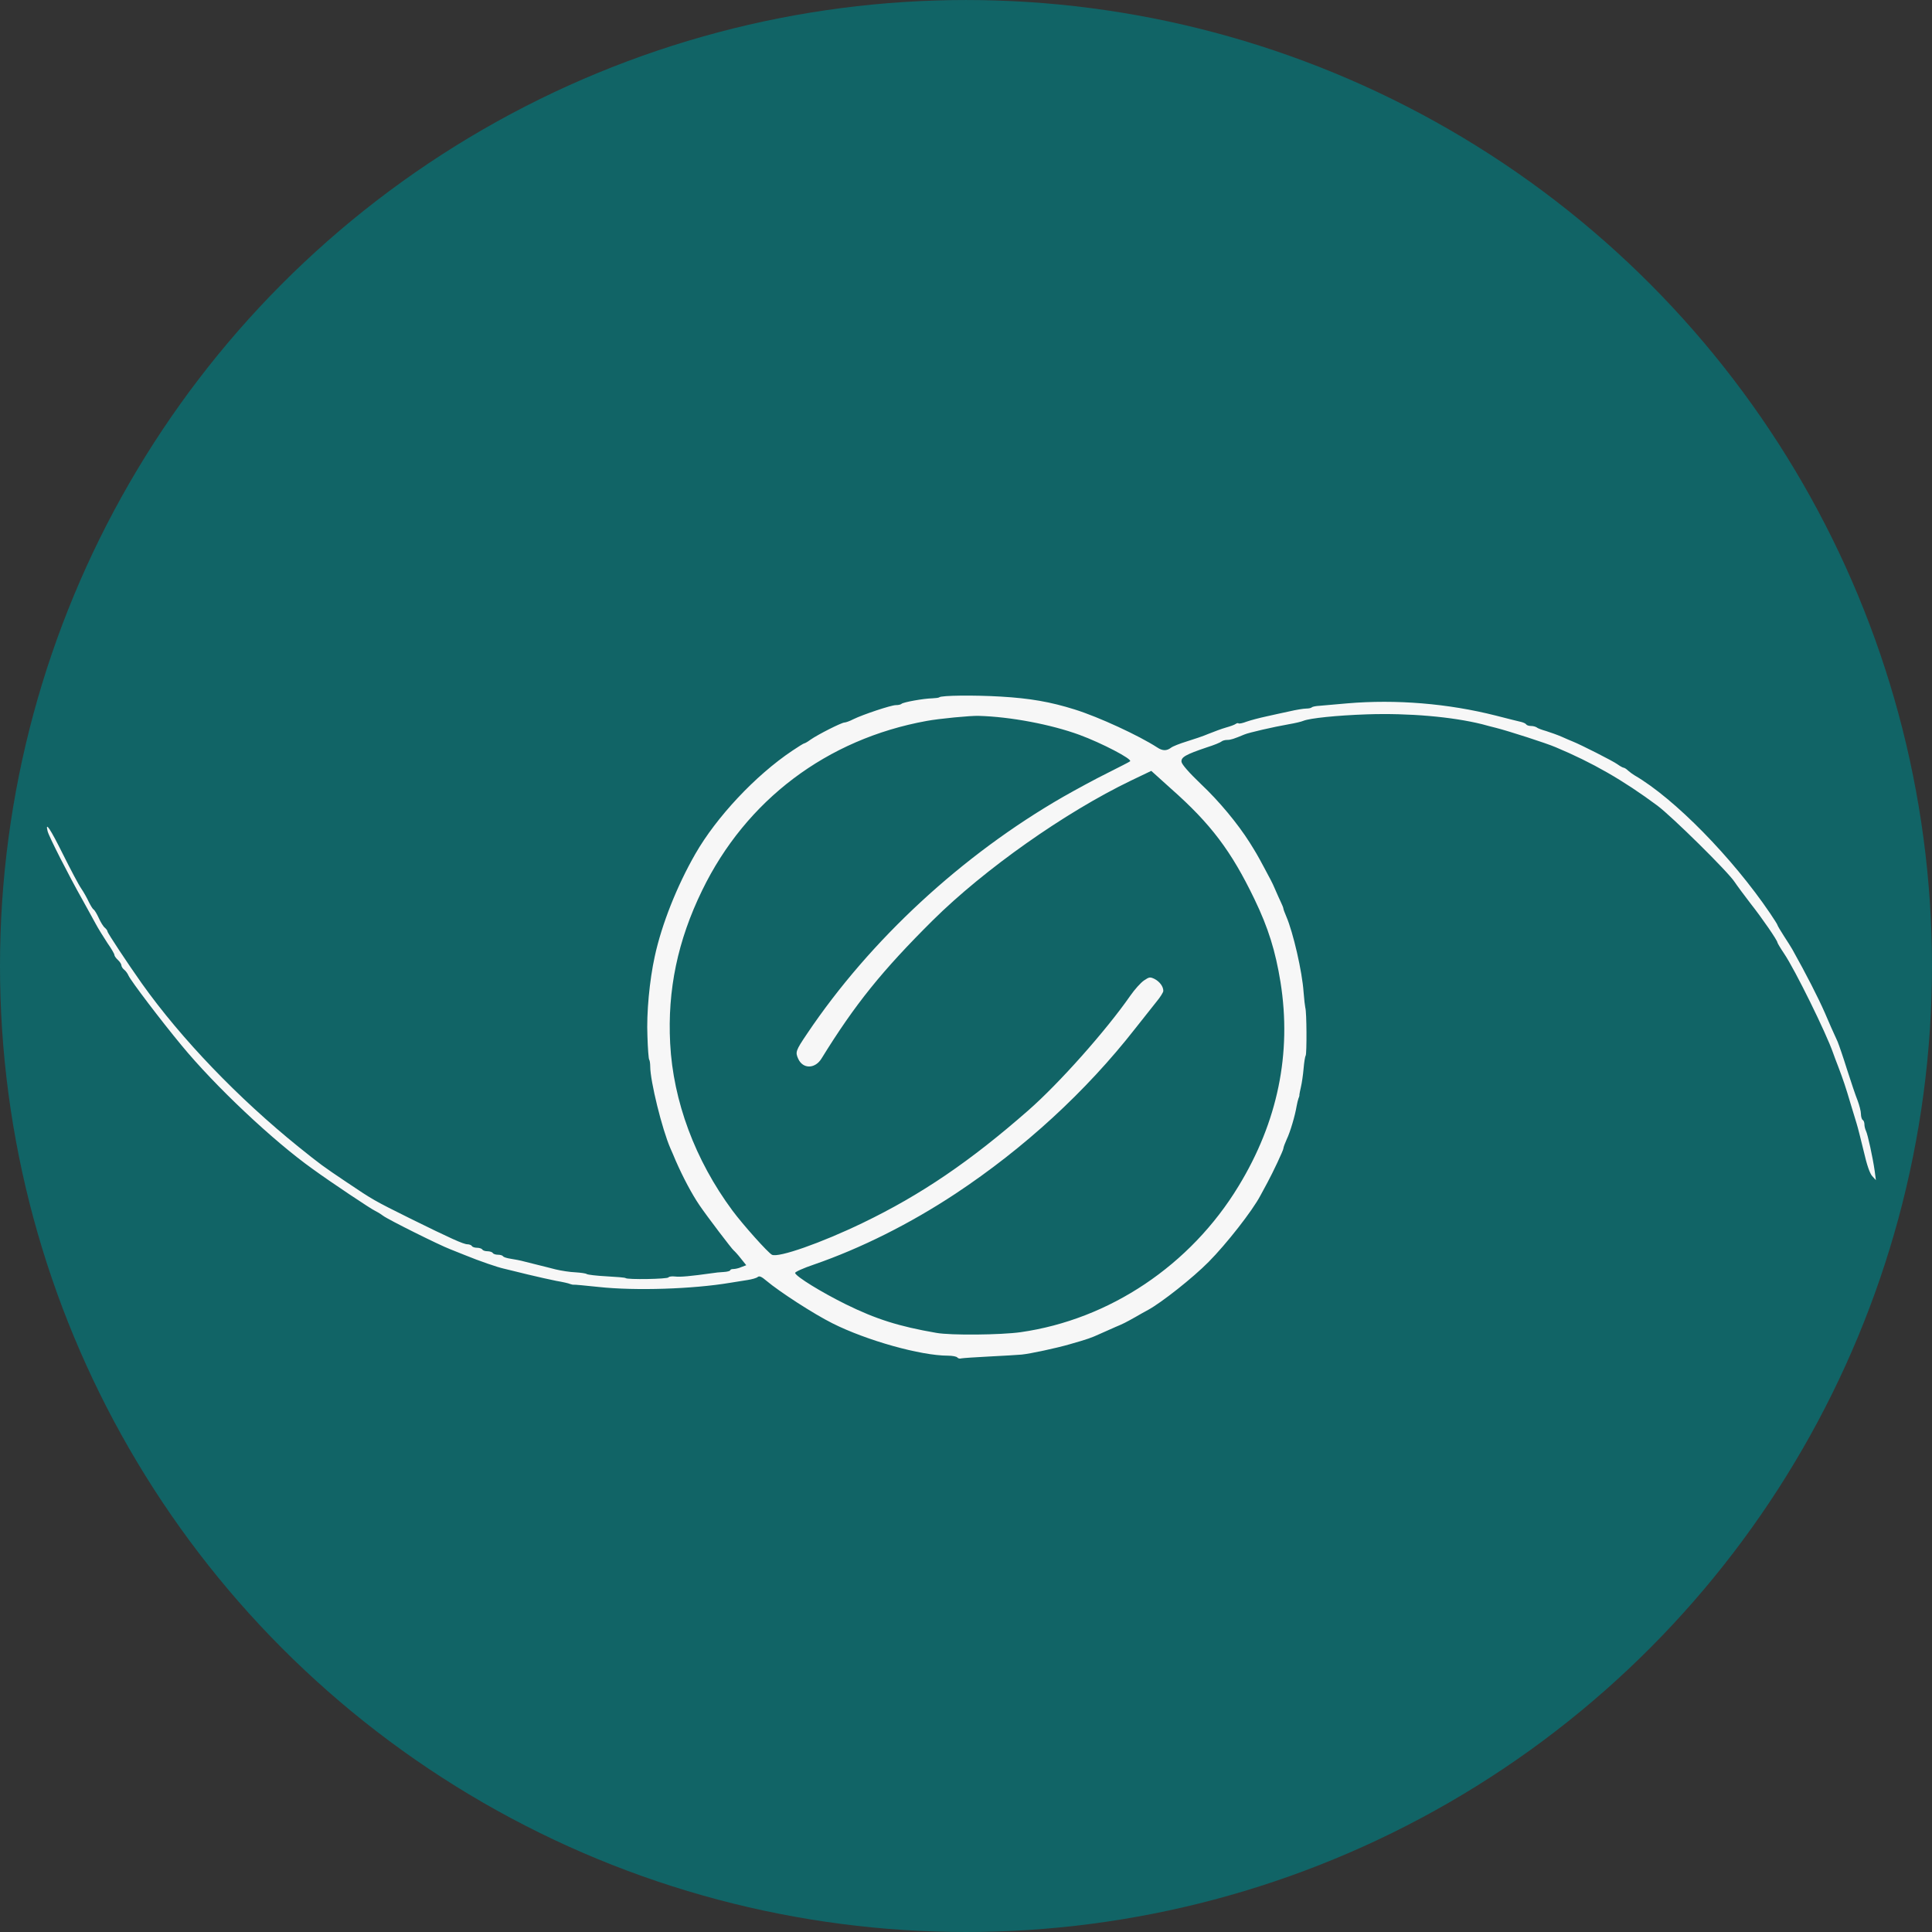
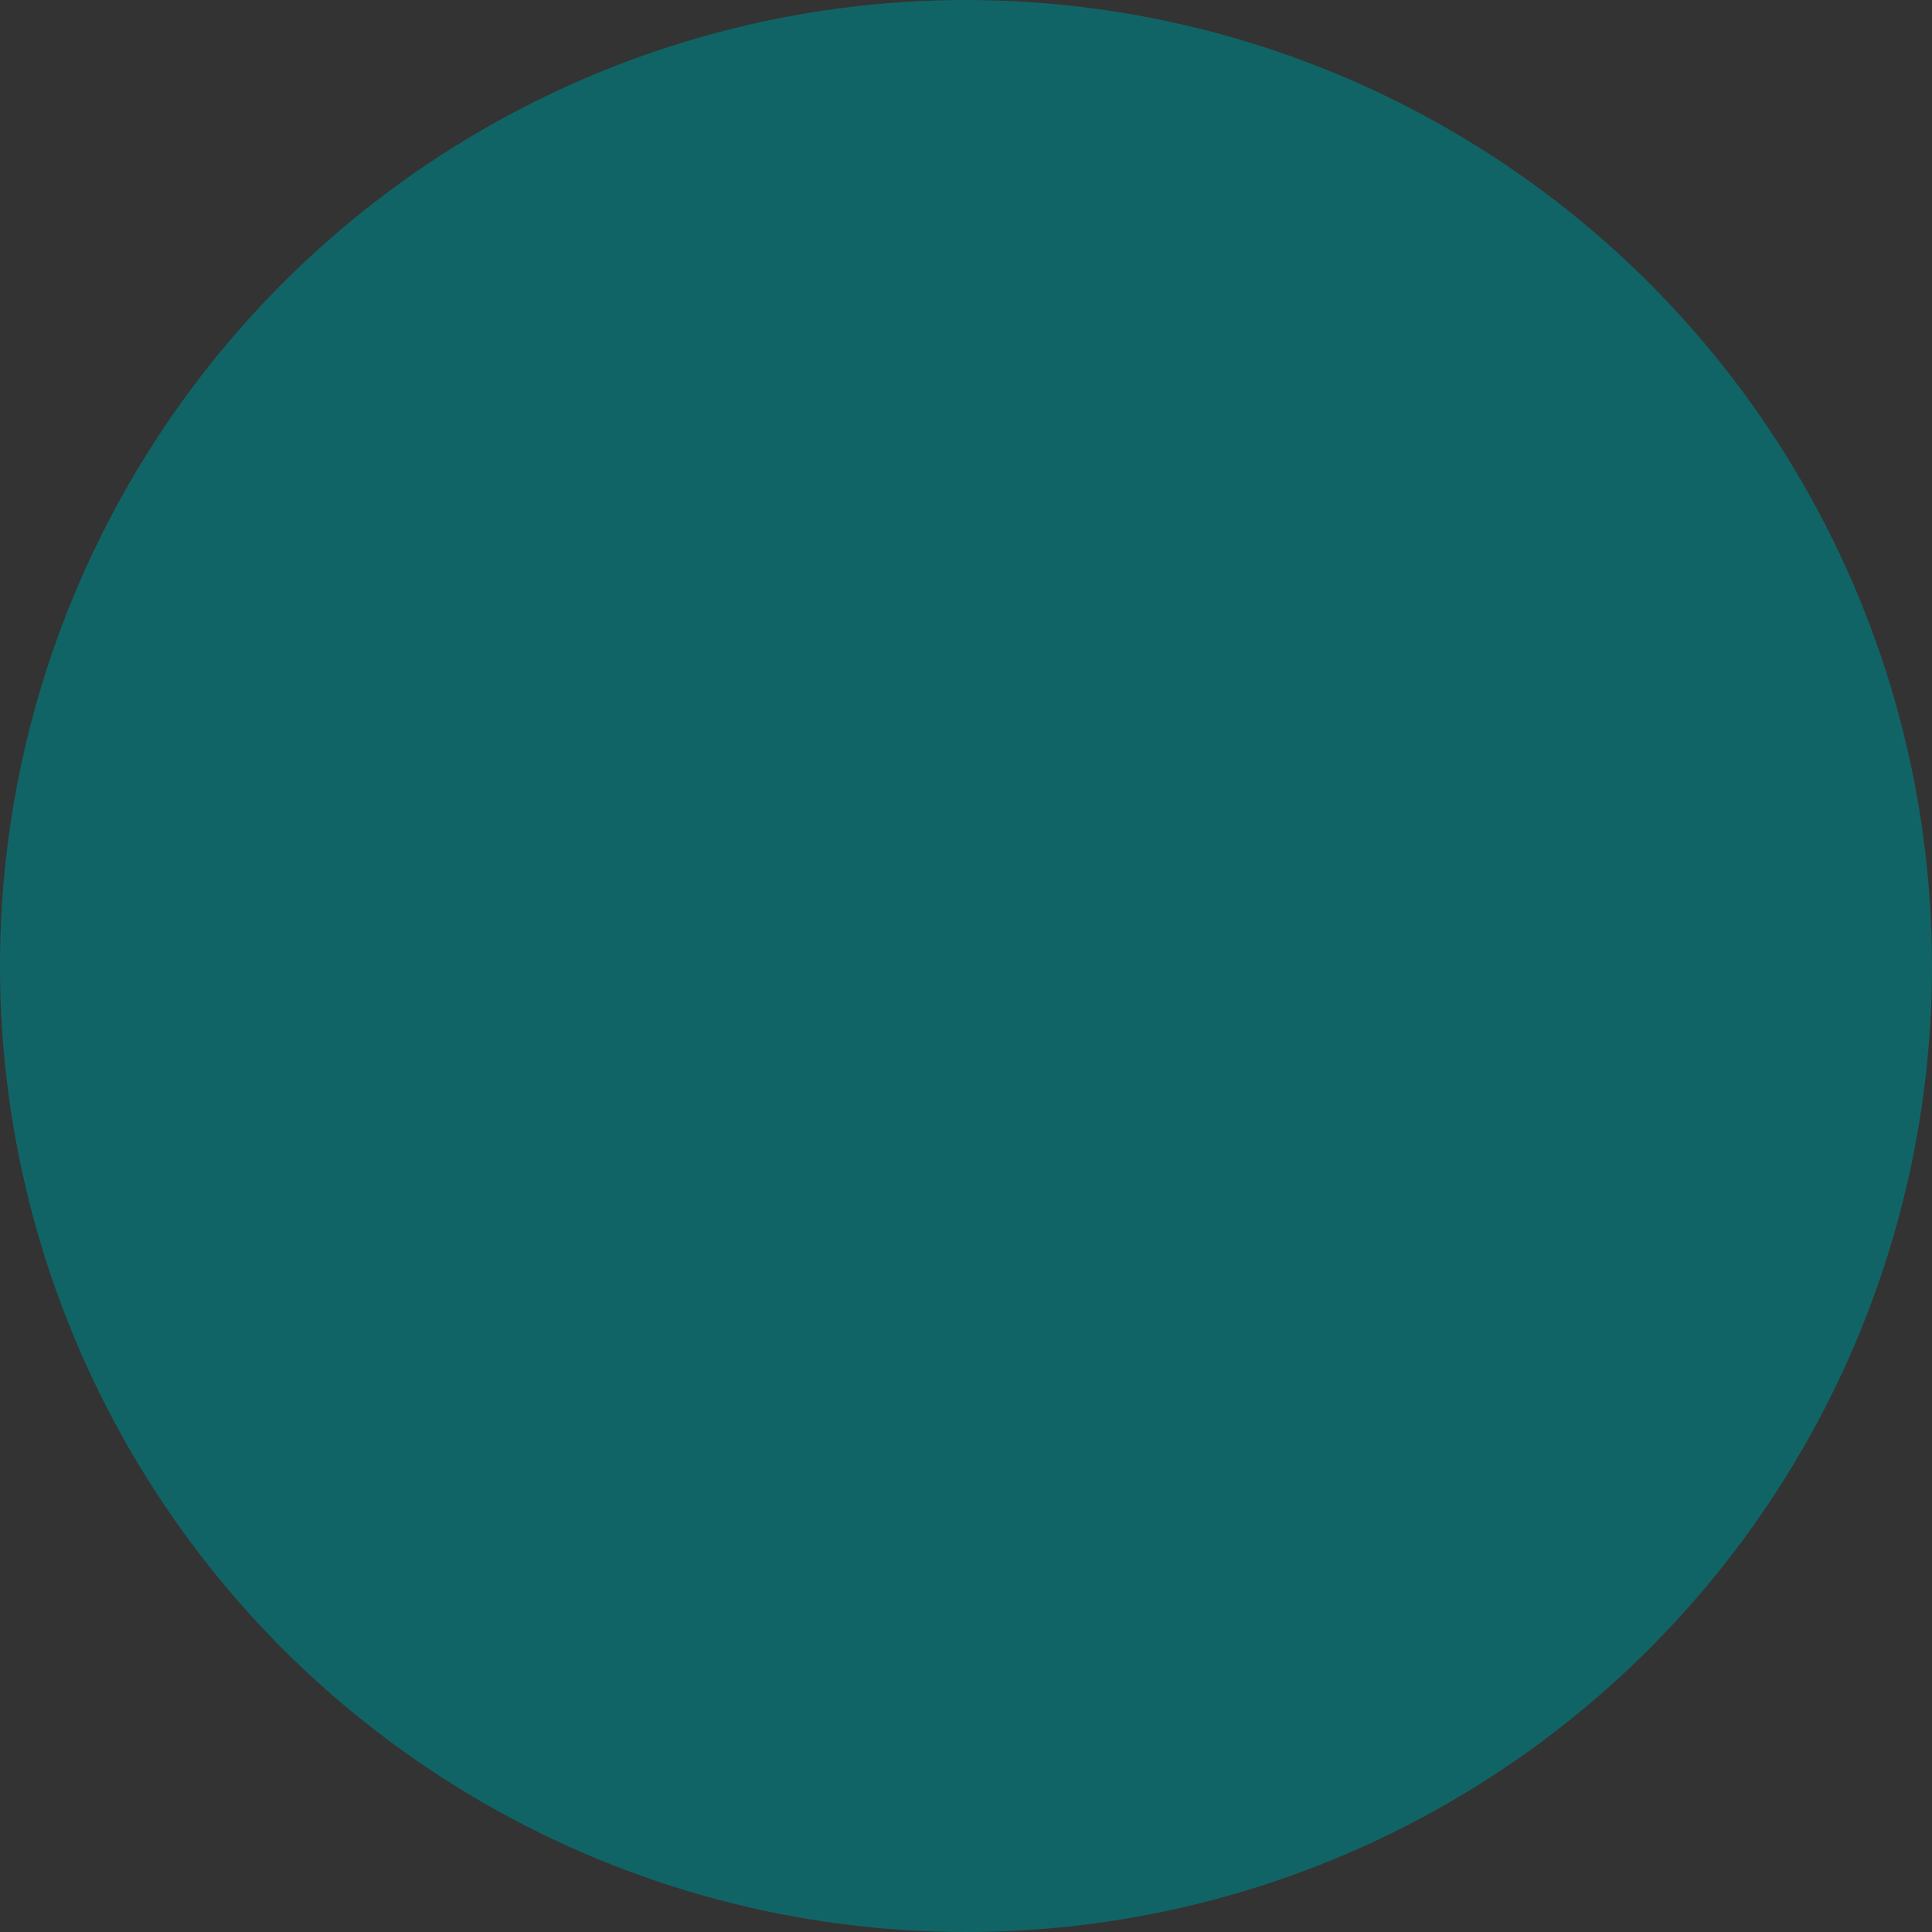
<svg xmlns="http://www.w3.org/2000/svg" xmlns:ns1="http://www.inkscape.org/namespaces/inkscape" xmlns:ns2="http://sodipodi.sourceforge.net/DTD/sodipodi-0.dtd" width="95.345mm" height="95.345mm" viewBox="0 0 95.345 95.345" version="1.1" id="svg1" xml:space="preserve" ns1:version="1.3.2 (091e20e, 2023-11-25, custom)" ns2:docname="profile.svg">
  <rect x="0" y="0" width="95.345" height="95.345" fill="#333333" stroke="none" />
  <ns2:namedview id="namedview1" pagecolor="#505050" bordercolor="#eeeeee" borderopacity="1" ns1:showpageshadow="0" ns1:pageopacity="0" ns1:pagecheckerboard="0" ns1:deskcolor="#d1d1d1" ns1:document-units="mm" ns1:zoom="0.73139029" ns1:cx="248.15752" ns1:cy="167.48923" ns1:window-width="1920" ns1:window-height="1017" ns1:window-x="123" ns1:window-y="1072" ns1:window-maximized="1" ns1:current-layer="layer1" />
  <defs id="defs1">
    <linearGradient id="swatch2" ns1:swatch="solid">
      <stop style="stop-color:#116466;stop-opacity:1;" offset="0" id="stop2" />
    </linearGradient>
  </defs>
  <g ns1:label="Layer 1" ns1:groupmode="layer" id="layer1" transform="translate(-102.323,-79.532)">
    <circle style="fill:#116466;fill-opacity:1;fill-rule:nonzero;stroke:#54b983;stroke-width:0;stroke-dasharray:none" id="path4" cx="149.995" cy="127.205" r="47.672" />
-     <path d="m 149.559,146.521 c -0.026,-0.043 -0.232,-0.086 -0.455,-0.086 -1.339,0 -4.009,-0.747 -5.7,-1.597 -0.927,-0.464 -2.61,-1.554 -3.262,-2.103 -0.24,-0.206 -0.352,-0.249 -0.429,-0.18 -0.06,0.051 -0.283,0.112 -0.498,0.146 -0.215,0.034 -0.601,0.094 -0.858,0.137 -1.837,0.309 -4.678,0.403 -6.49,0.206 -0.644,-0.069 -1.202,-0.12 -1.228,-0.112 -0.026,0.008 -0.112,-0.008 -0.18,-0.034 -0.069,-0.034 -0.378,-0.103 -0.687,-0.155 -0.309,-0.06 -0.944,-0.206 -1.416,-0.318 -0.472,-0.12 -0.996,-0.24 -1.159,-0.283 -0.318,-0.069 -1.219,-0.378 -1.931,-0.67 -0.232,-0.094 -0.567,-0.223 -0.73,-0.292 -0.541,-0.206 -3.039,-1.451 -3.305,-1.648 -0.137,-0.103 -0.326,-0.215 -0.403,-0.249 -0.129,-0.043 -2.189,-1.416 -3.073,-2.06 -1.94,-1.382 -4.807,-4.077 -6.481,-6.112 -0.996,-1.202 -2.489,-3.168 -2.61,-3.434 -0.043,-0.103 -0.137,-0.232 -0.215,-0.292 -0.077,-0.06 -0.137,-0.163 -0.137,-0.223 0,-0.051 -0.077,-0.172 -0.172,-0.258 -0.094,-0.086 -0.172,-0.197 -0.172,-0.249 0,-0.052 -0.155,-0.318 -0.343,-0.584 -0.18,-0.275 -0.455,-0.712 -0.601,-0.987 -0.146,-0.275 -0.446,-0.807 -0.652,-1.185 -0.644,-1.142 -1.64,-3.09 -1.7,-3.348 -0.129,-0.515 0.137,-0.112 0.764,1.15 0.361,0.721 0.755,1.476 0.893,1.674 0.129,0.189 0.3,0.498 0.378,0.67 0.086,0.172 0.189,0.343 0.232,0.369 0.051,0.026 0.163,0.215 0.258,0.421 0.086,0.197 0.223,0.421 0.3,0.481 0.069,0.06 0.129,0.137 0.129,0.18 0,0.077 0.996,1.579 1.7,2.575 1.949,2.738 4.764,5.665 7.743,8.069 1.082,0.867 1.159,0.927 2.361,1.734 1.313,0.884 1.365,0.91 3.09,1.768 2.052,1.013 2.678,1.296 2.876,1.296 0.086,0 0.189,0.043 0.215,0.086 0.026,0.052 0.146,0.086 0.258,0.086 0.112,0 0.232,0.043 0.258,0.086 0.026,0.052 0.146,0.086 0.258,0.086 0.112,0 0.232,0.043 0.258,0.086 0.026,0.051 0.146,0.086 0.258,0.086 0.112,0 0.223,0.034 0.249,0.077 0.026,0.043 0.197,0.094 0.369,0.12 0.18,0.026 0.498,0.086 0.712,0.146 0.215,0.051 0.524,0.129 0.687,0.172 0.163,0.043 0.532,0.129 0.815,0.206 0.283,0.069 0.73,0.137 0.987,0.146 0.258,0.017 0.515,0.051 0.558,0.086 0.052,0.034 0.489,0.086 0.979,0.112 0.489,0.026 0.91,0.06 0.936,0.086 0.077,0.086 2.069,0.052 2.12,-0.034 0.026,-0.043 0.172,-0.06 0.326,-0.043 0.24,0.034 0.781,-0.017 1.82,-0.163 0.146,-0.026 0.403,-0.051 0.584,-0.06 0.172,-0.008 0.318,-0.052 0.318,-0.086 0,-0.034 0.069,-0.06 0.155,-0.06 0.077,0 0.258,-0.034 0.386,-0.094 l 0.249,-0.094 -0.275,-0.343 c -0.146,-0.189 -0.309,-0.361 -0.343,-0.386 -0.077,-0.052 -1.313,-1.674 -1.691,-2.232 -0.369,-0.541 -0.807,-1.365 -1.176,-2.206 -0.077,-0.18 -0.189,-0.455 -0.258,-0.601 -0.412,-0.944 -0.996,-3.322 -0.996,-4.035 0,-0.163 -0.026,-0.318 -0.052,-0.343 -0.026,-0.026 -0.069,-0.549 -0.086,-1.159 -0.051,-1.142 0.103,-2.755 0.361,-3.932 0.343,-1.588 1.099,-3.485 2,-5.056 1.047,-1.828 2.97,-3.88 4.79,-5.099 0.292,-0.197 0.558,-0.361 0.584,-0.361 0.034,0 0.172,-0.077 0.309,-0.18 0.352,-0.249 1.537,-0.85 1.682,-0.85 0.06,0 0.258,-0.069 0.438,-0.163 0.472,-0.232 1.863,-0.695 2.095,-0.695 0.12,0 0.24,-0.026 0.275,-0.06 0.077,-0.086 1.099,-0.266 1.519,-0.275 0.172,-0.008 0.326,-0.026 0.352,-0.052 0.094,-0.094 1.717,-0.112 3.039,-0.034 1.442,0.086 2.438,0.258 3.64,0.635 1.185,0.369 3.168,1.288 4.069,1.871 0.266,0.18 0.472,0.18 0.687,0.017 0.086,-0.069 0.438,-0.206 0.773,-0.309 0.335,-0.103 0.824,-0.266 1.082,-0.378 0.258,-0.103 0.644,-0.249 0.858,-0.309 0.215,-0.06 0.429,-0.137 0.481,-0.18 0.051,-0.034 0.112,-0.052 0.137,-0.026 0.026,0.026 0.206,-0.008 0.403,-0.086 0.197,-0.069 0.618,-0.18 0.936,-0.249 0.318,-0.069 0.841,-0.189 1.176,-0.258 0.326,-0.077 0.704,-0.137 0.824,-0.137 0.12,0 0.249,-0.026 0.275,-0.06 0.034,-0.034 0.206,-0.069 0.386,-0.077 0.172,-0.017 0.79,-0.069 1.365,-0.12 2.412,-0.206 4.979,0.008 7.322,0.601 0.592,0.155 1.159,0.292 1.27,0.318 0.103,0.026 0.215,0.077 0.24,0.12 0.026,0.043 0.129,0.077 0.24,0.077 0.103,0 0.223,0.034 0.275,0.069 0.043,0.043 0.249,0.12 0.464,0.18 0.215,0.069 0.558,0.189 0.773,0.283 0.215,0.094 0.464,0.206 0.558,0.24 0.386,0.155 1.966,0.953 2.189,1.116 0.129,0.094 0.275,0.172 0.309,0.172 0.034,0 0.137,0.06 0.223,0.146 0.086,0.077 0.232,0.18 0.318,0.232 1.966,1.142 4.824,4.06 6.687,6.807 0.197,0.292 0.361,0.549 0.361,0.575 0,0.026 0.146,0.275 0.318,0.541 0.18,0.275 0.369,0.575 0.421,0.67 0.687,1.228 1.262,2.352 1.605,3.133 0.146,0.352 0.455,1.047 0.627,1.416 0.06,0.146 0.275,0.764 0.464,1.373 0.197,0.618 0.429,1.305 0.524,1.537 0.086,0.232 0.163,0.524 0.163,0.661 0,0.129 0.043,0.266 0.086,0.292 0.052,0.026 0.086,0.129 0.086,0.223 0,0.086 0.034,0.232 0.077,0.318 0.086,0.172 0.335,1.313 0.429,1.974 l 0.06,0.455 -0.18,-0.197 c -0.12,-0.129 -0.266,-0.549 -0.421,-1.228 -0.137,-0.567 -0.292,-1.185 -0.352,-1.373 -0.06,-0.189 -0.197,-0.635 -0.3,-0.987 -0.232,-0.79 -0.369,-1.193 -0.601,-1.803 -0.103,-0.258 -0.215,-0.567 -0.258,-0.687 -0.335,-0.97 -1.88,-4.112 -2.421,-4.91 -0.18,-0.266 -0.326,-0.515 -0.326,-0.541 0,-0.103 -0.755,-1.202 -1.331,-1.931 -0.309,-0.403 -0.661,-0.876 -0.781,-1.056 -0.335,-0.515 -3.09,-3.228 -3.811,-3.768 -1.7,-1.262 -3.219,-2.129 -5.022,-2.884 -0.455,-0.197 -2.326,-0.798 -2.936,-0.953 -0.206,-0.052 -0.515,-0.129 -0.687,-0.18 -1.485,-0.369 -3.622,-0.558 -5.691,-0.489 -1.502,0.052 -2.807,0.189 -3.133,0.318 -0.094,0.043 -0.421,0.12 -0.73,0.172 -0.738,0.129 -1.974,0.412 -2.189,0.506 -0.515,0.215 -0.67,0.266 -0.841,0.266 -0.112,0 -0.232,0.034 -0.283,0.077 -0.043,0.043 -0.369,0.18 -0.73,0.292 -1.039,0.352 -1.27,0.481 -1.245,0.712 0.017,0.129 0.369,0.532 0.97,1.107 0.884,0.833 1.803,1.94 2.395,2.876 0.283,0.455 0.361,0.575 0.695,1.202 0.137,0.258 0.292,0.549 0.343,0.644 0.052,0.094 0.163,0.326 0.24,0.515 0.086,0.189 0.197,0.455 0.266,0.592 0.069,0.137 0.12,0.275 0.12,0.309 0,0.034 0.069,0.215 0.146,0.395 0.335,0.781 0.781,2.704 0.85,3.725 0.026,0.352 0.069,0.704 0.086,0.773 0.069,0.197 0.077,2.266 0.017,2.361 -0.034,0.052 -0.077,0.343 -0.103,0.644 -0.026,0.309 -0.086,0.712 -0.129,0.893 -0.043,0.189 -0.077,0.361 -0.077,0.386 0.008,0.026 -0.008,0.112 -0.043,0.18 -0.026,0.069 -0.069,0.249 -0.094,0.386 -0.077,0.472 -0.318,1.288 -0.489,1.64 -0.086,0.189 -0.163,0.395 -0.163,0.446 0,0.094 -0.524,1.202 -0.79,1.691 -0.052,0.094 -0.206,0.378 -0.343,0.635 -0.395,0.755 -1.682,2.395 -2.558,3.279 -0.781,0.79 -2.326,2.009 -2.987,2.369 -0.172,0.094 -0.455,0.249 -0.627,0.352 -0.489,0.275 -0.609,0.335 -0.979,0.489 -0.189,0.086 -0.532,0.24 -0.773,0.343 -0.429,0.197 -0.601,0.258 -1.502,0.515 -0.618,0.18 -1.931,0.464 -2.361,0.506 -0.189,0.017 -0.901,0.06 -1.588,0.094 -0.687,0.034 -1.305,0.077 -1.391,0.094 -0.077,0.026 -0.163,0 -0.197,-0.051 z m 3.133,-1.245 c 4.386,-0.627 8.387,-3.305 10.756,-7.211 1.931,-3.168 2.627,-6.558 2.069,-10.061 -0.249,-1.537 -0.601,-2.678 -1.288,-4.103 -1.142,-2.369 -2.146,-3.708 -4.129,-5.459 l -0.961,-0.867 -1.004,0.481 c -3.262,1.571 -7.236,4.378 -9.777,6.893 -2.498,2.481 -3.837,4.138 -5.494,6.824 -0.318,0.515 -0.918,0.524 -1.15,0.008 -0.146,-0.326 -0.129,-0.395 0.446,-1.245 3.107,-4.618 7.648,-8.816 12.636,-11.683 0.618,-0.352 1.597,-0.884 2.189,-1.176 0.592,-0.3 1.09,-0.549 1.107,-0.575 0.129,-0.103 -1.399,-0.901 -2.498,-1.305 -1.408,-0.515 -3.408,-0.893 -4.962,-0.936 -0.395,-0.017 -1.974,0.137 -2.575,0.249 -4.927,0.893 -8.919,3.906 -11.082,8.361 -1.21,2.481 -1.717,4.919 -1.579,7.554 0.146,2.841 1.228,5.76 3.073,8.249 0.515,0.695 1.751,2.077 1.949,2.18 0.309,0.163 2.438,-0.584 4.481,-1.571 2.884,-1.391 5.305,-3.039 8.181,-5.562 1.519,-1.331 3.829,-3.932 5.022,-5.648 0.215,-0.309 0.515,-0.644 0.678,-0.755 0.266,-0.18 0.3,-0.18 0.532,-0.069 0.249,0.137 0.421,0.369 0.421,0.584 0,0.069 -0.155,0.318 -0.343,0.541 -0.18,0.232 -0.652,0.824 -1.047,1.322 -2.438,3.116 -5.485,5.906 -8.867,8.146 -2.249,1.485 -4.67,2.695 -6.979,3.494 -0.532,0.18 -0.953,0.369 -0.936,0.421 0.069,0.189 1.279,0.936 2.507,1.545 1.485,0.73 2.618,1.09 4.464,1.408 0.712,0.129 3.185,0.103 4.163,-0.034 z" id="path1-3" style="fill:#f7f7f7;stroke-width:0.172" />
  </g>
</svg>